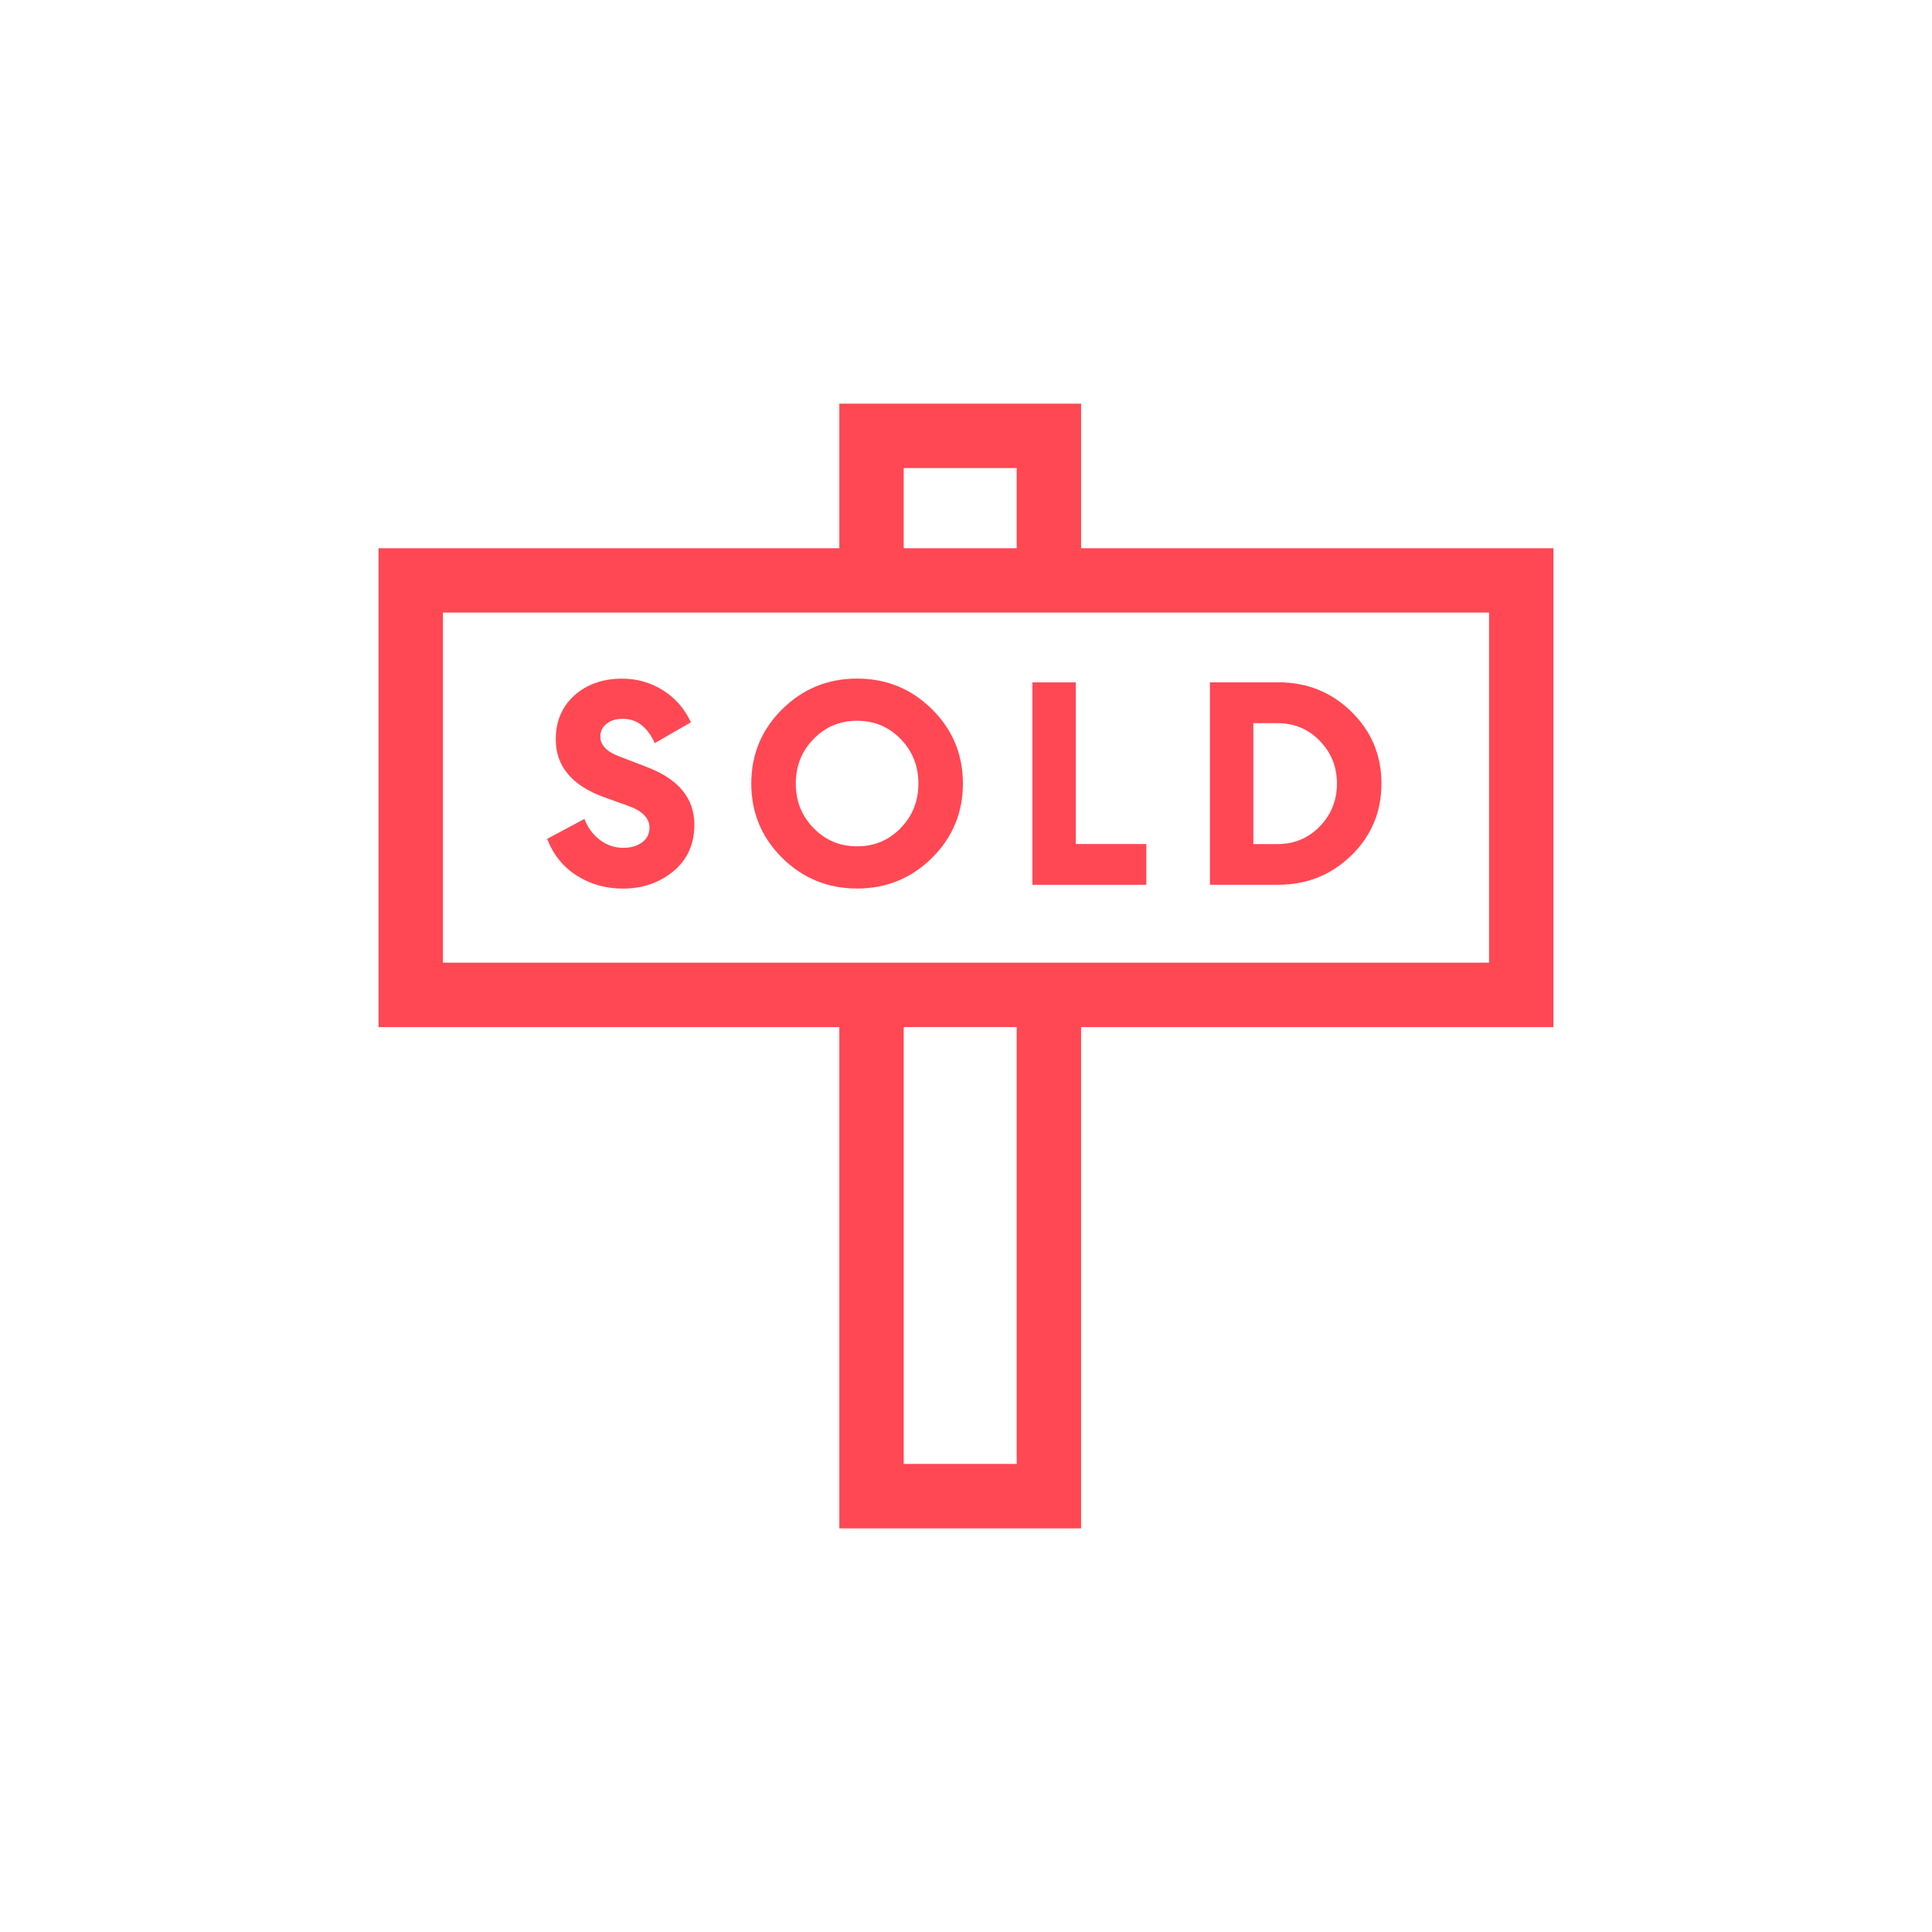
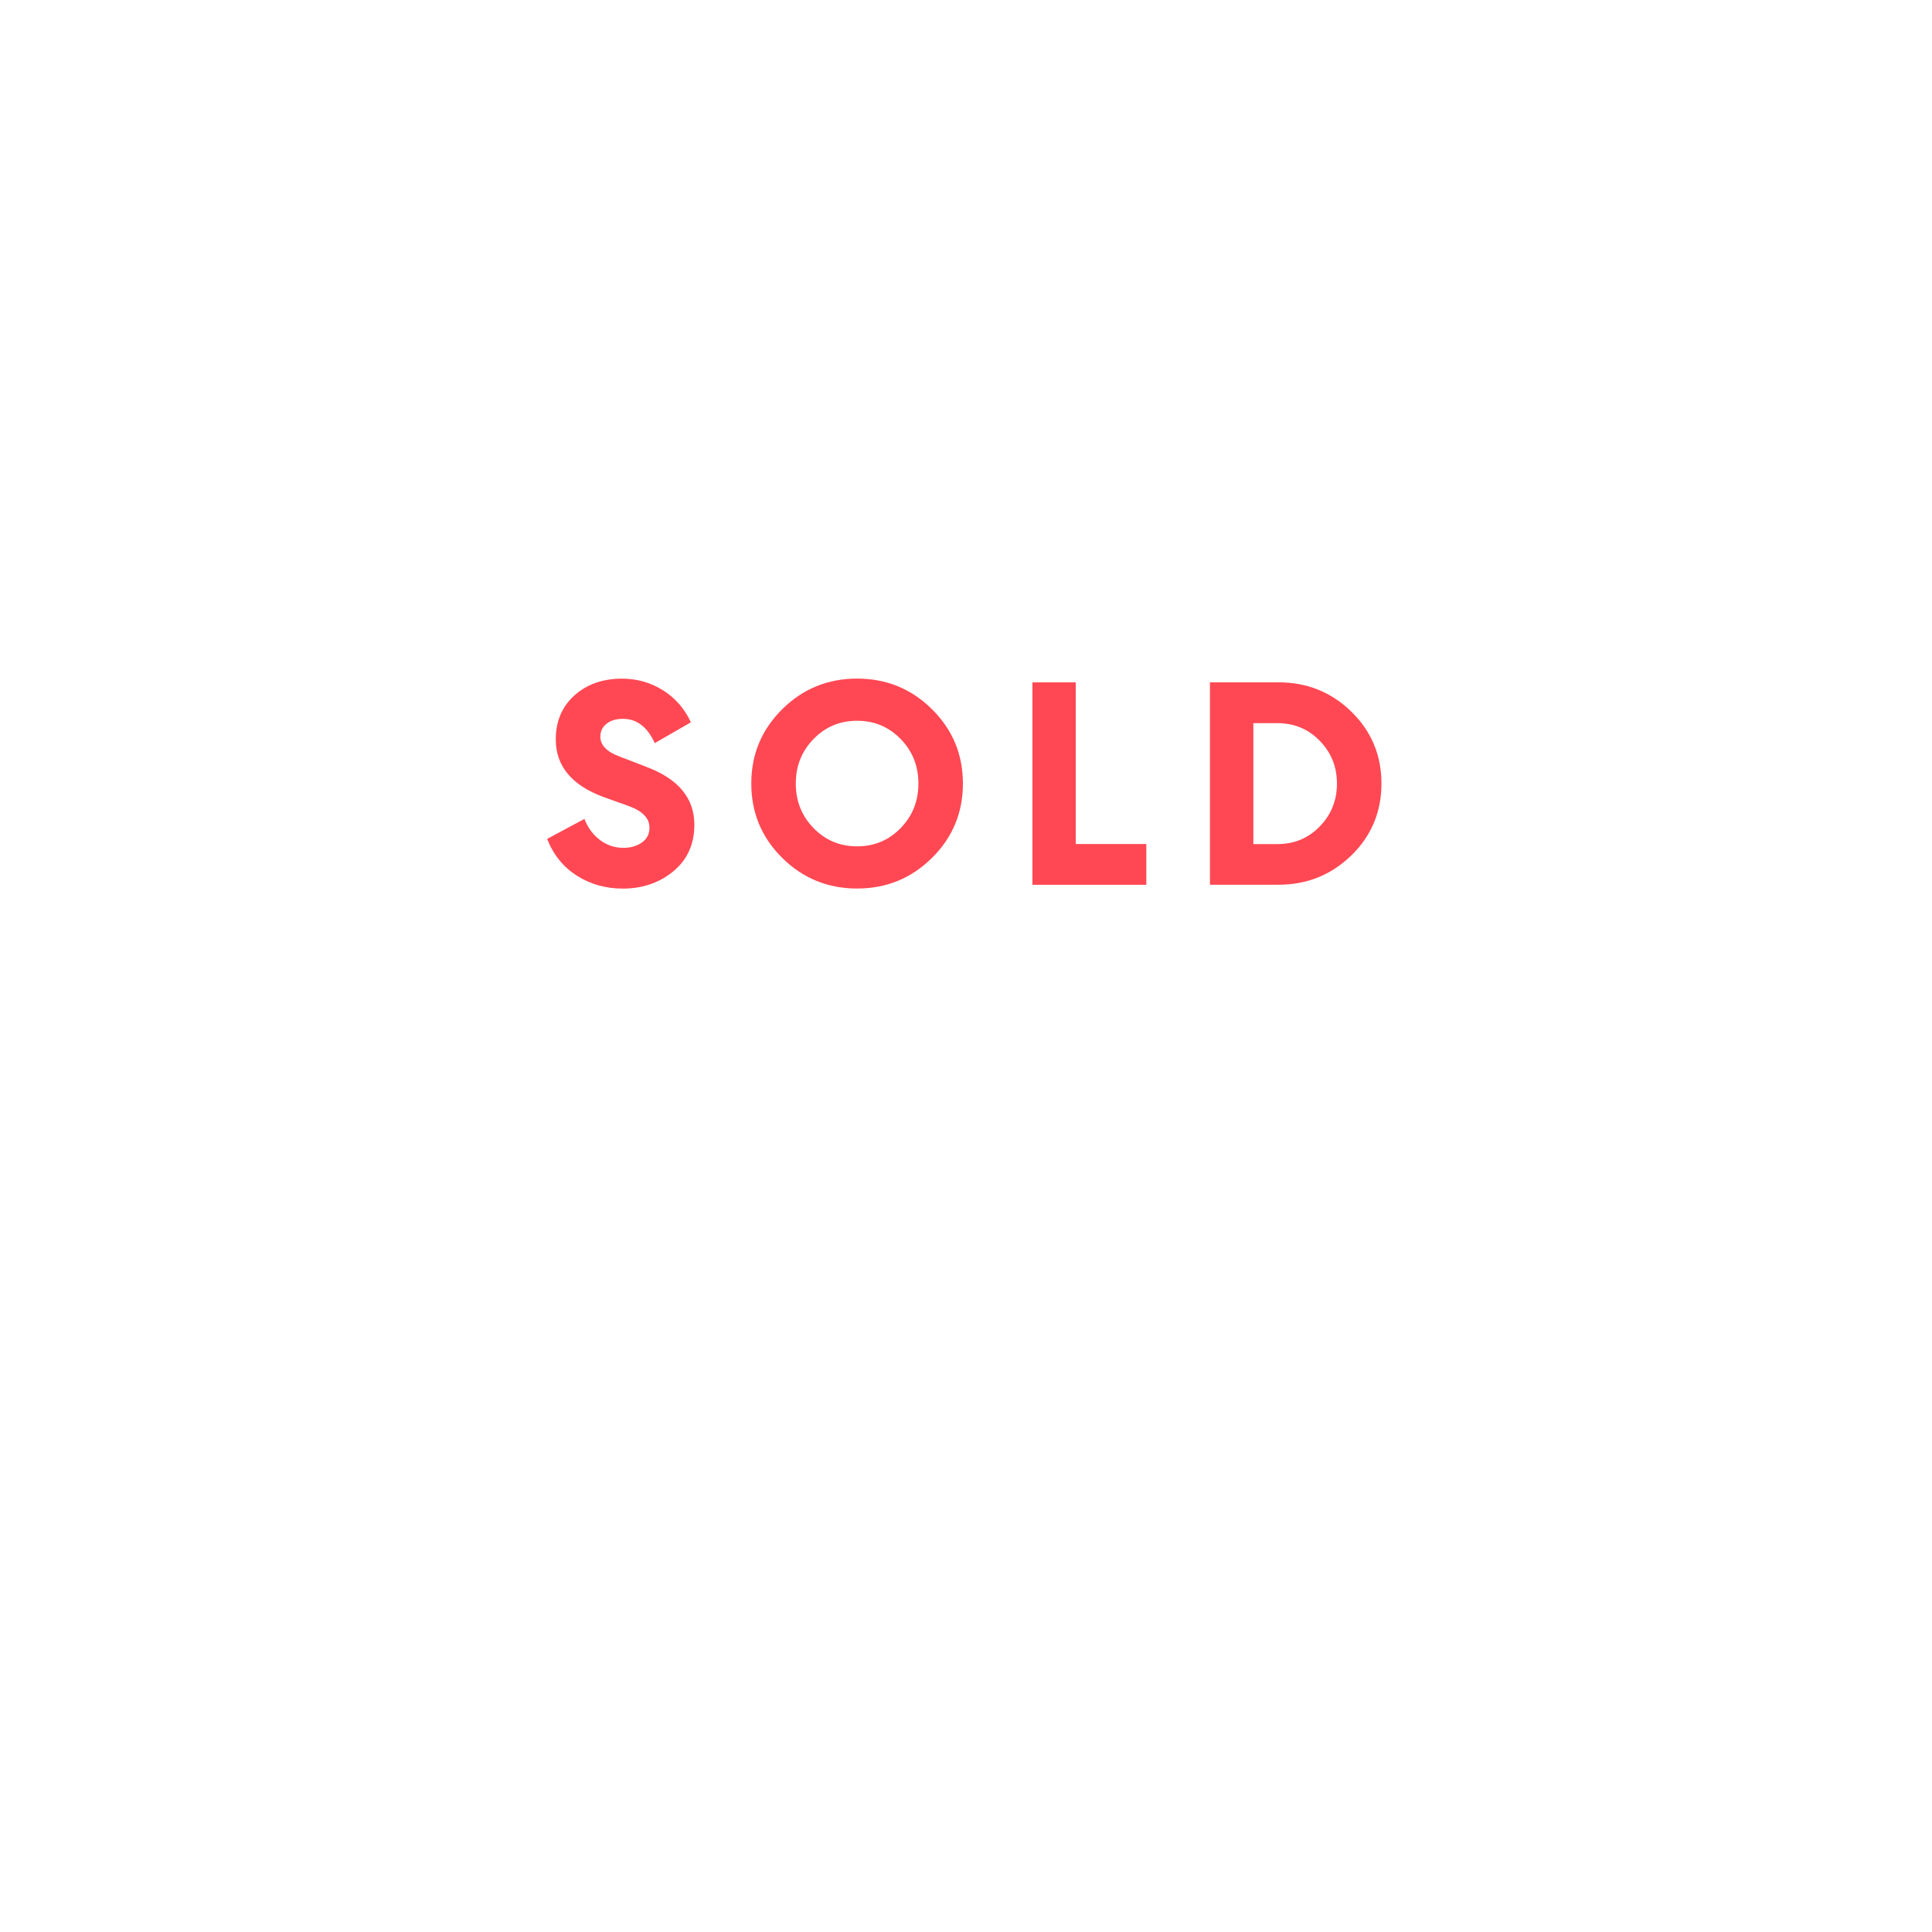
<svg xmlns="http://www.w3.org/2000/svg" id="Layer_1" data-name="Layer 1" viewBox="0 0 300 300">
  <defs>
    <style>
      .cls-1 {
        fill: #ff4853;
      }
    </style>
  </defs>
-   <path class="cls-1" d="M167.87,85.13v-22.45h-37.54v22.45H58.78v74.36h71.55v77.84h37.54v-77.84h73.35v-74.36s-73.35,0-73.35,0ZM140.33,72.68h17.54v12.45h-17.54v-12.45ZM157.87,227.32h-17.54v-67.84h17.54v67.84ZM231.22,149.48H68.78v-54.36h162.44v54.36Z" />
  <path class="cls-1" d="M100.36,119.07l-4.09-1.57c-2.04-.75-3.05-1.78-3.05-3.1,0-.84.32-1.51.97-2.02.64-.51,1.49-.76,2.54-.76,2.16,0,3.8,1.26,4.94,3.77l5.61-3.23c-.96-2.09-2.4-3.75-4.31-4.96-1.92-1.21-4.04-1.82-6.38-1.82-2.99,0-5.46.87-7.39,2.6-1.93,1.74-2.9,4.01-2.9,6.83,0,4.16,2.5,7.16,7.5,8.98l3.77,1.35c2.18.78,3.28,1.9,3.28,3.37,0,.99-.39,1.76-1.17,2.31-.78.55-1.74.83-2.87.83-1.35,0-2.56-.4-3.64-1.21s-1.89-1.9-2.42-3.28l-5.79,3.1c.96,2.46,2.49,4.36,4.6,5.7,2.11,1.35,4.5,2.02,7.16,2.02,3.05,0,5.67-.9,7.84-2.69,2.17-1.8,3.26-4.21,3.26-7.23,0-4.13-2.49-7.12-7.45-8.98h-.01Z" />
  <path class="cls-1" d="M133.09,105.37c-4.55,0-8.43,1.59-11.63,4.76-3.2,3.17-4.8,7.02-4.8,11.54s1.6,8.37,4.8,11.54c3.2,3.17,7.08,4.76,11.63,4.76s8.43-1.59,11.63-4.76c3.2-3.17,4.8-7.02,4.8-11.54s-1.6-8.37-4.8-11.54-7.08-4.76-11.63-4.76ZM139.85,128.59c-1.84,1.89-4.09,2.83-6.76,2.83s-4.92-.94-6.76-2.83c-1.84-1.89-2.76-4.19-2.76-6.92s.92-5.03,2.76-6.92,4.09-2.83,6.76-2.83,4.92.94,6.76,2.83,2.76,4.19,2.76,6.92-.92,5.03-2.76,6.92Z" />
  <polygon class="cls-1" points="167.04 105.96 160.31 105.96 160.31 137.39 178 137.39 178 131.06 167.04 131.06 167.04 105.96" />
  <path class="cls-1" d="M209.84,132.83c3.11-3.04,4.67-6.76,4.67-11.16s-1.56-8.12-4.67-11.16-6.89-4.56-11.32-4.56h-10.64v31.43h10.64c4.43,0,8.2-1.52,11.32-4.56h0ZM194.62,131.06v-18.77h3.73c2.6,0,4.8.91,6.58,2.74,1.78,1.83,2.67,4.04,2.67,6.65s-.89,4.82-2.67,6.65-3.97,2.74-6.58,2.74h-3.73Z" />
</svg>